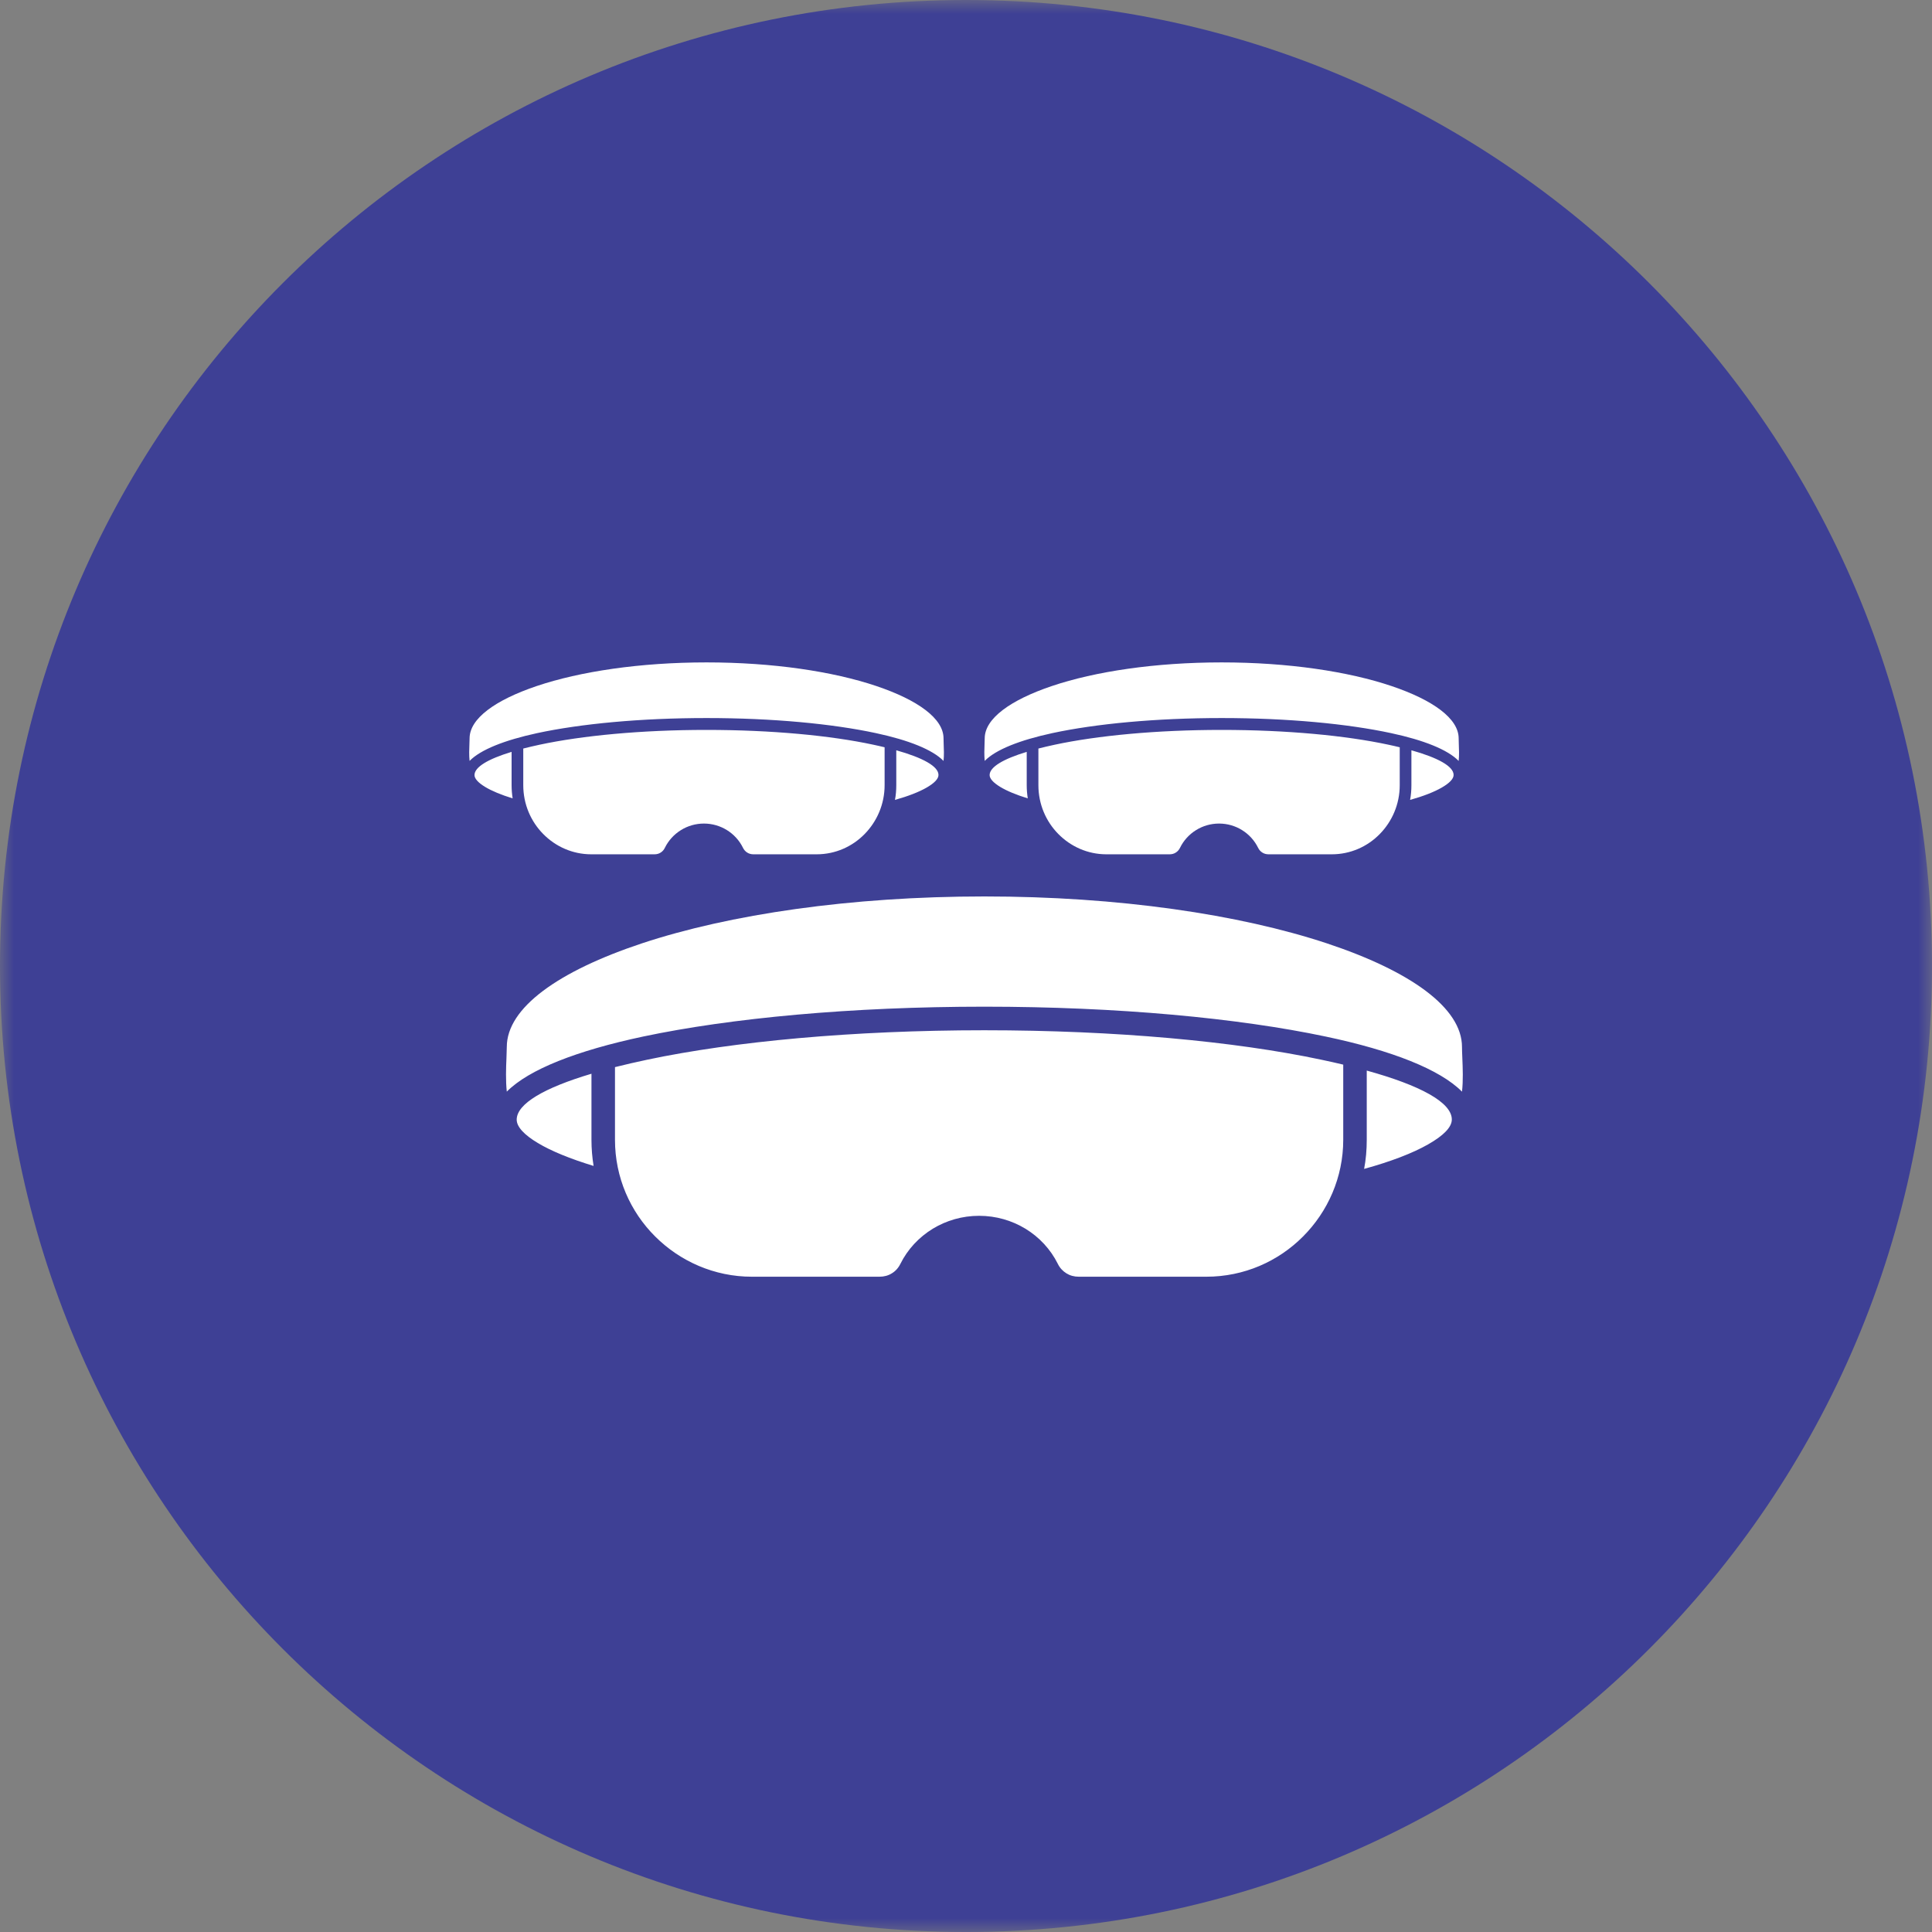
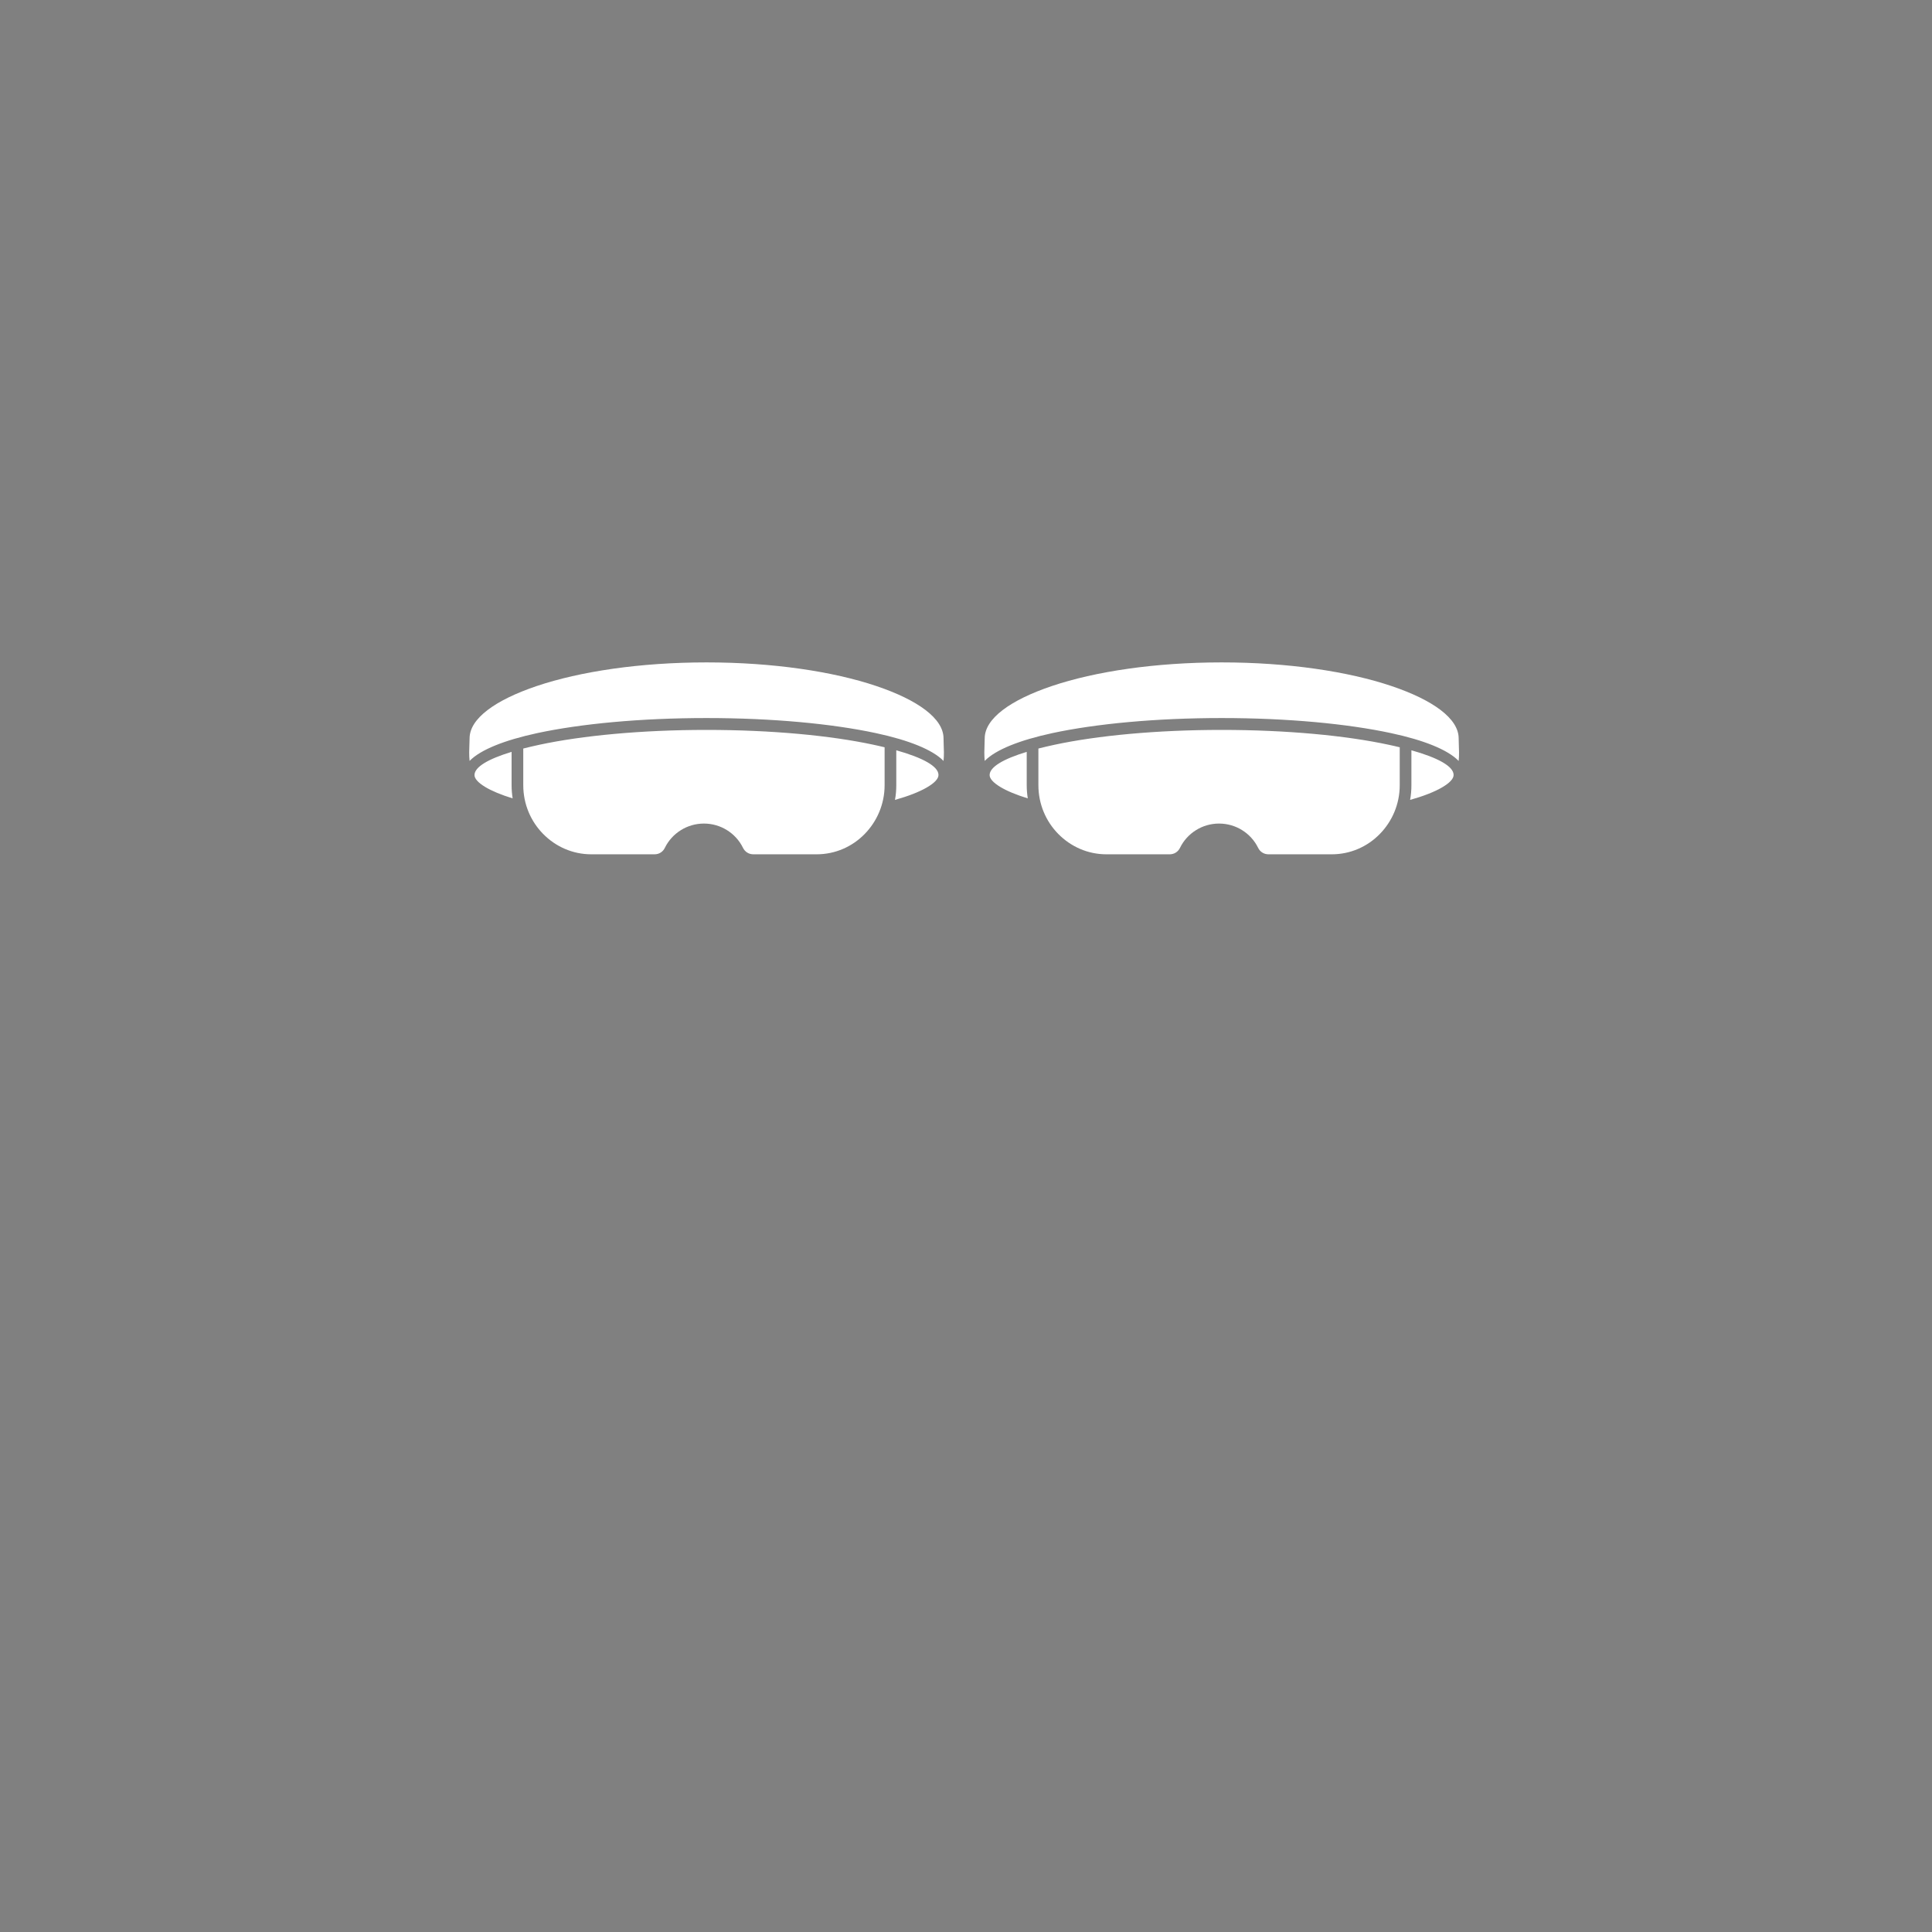
<svg xmlns="http://www.w3.org/2000/svg" width="70" height="70" viewBox="0 0 70 70" fill="none">
  <rect x="0" y="0" width="70" height="70" fill="#808080" stroke="none" />
  <g clip-path="url(#clip0_859_3883)">
    <mask id="mask0_859_3883" style="mask-type:luminance" maskUnits="userSpaceOnUse" x="0" y="0" width="70" height="70">
      <path d="M70 0H0V70H70V0Z" fill="white" />
    </mask>
    <g mask="url(#mask0_859_3883)">
-       <path d="M35 70C54.33 70 70 54.33 70 35C70 15.67 54.33 0 35 0C15.67 0 0 15.67 0 35C0 54.33 15.67 70 35 70Z" fill="#3E4095" />
-       <path fill-rule="evenodd" clip-rule="evenodd" d="M52.971 39.552C53.017 39.154 52.998 38.697 52.983 38.334C52.975 38.164 52.971 38.014 52.971 37.934C52.971 36.513 51.098 35.183 48.071 34.178C44.904 33.13 40.52 32.48 35.666 32.48C30.813 32.48 26.424 33.13 23.262 34.178C20.235 35.183 18.362 36.513 18.362 37.934C18.362 38.015 18.355 38.165 18.35 38.334C18.334 38.693 18.319 39.154 18.362 39.552C19.159 38.747 20.905 38.065 23.301 37.556C26.471 36.886 30.847 36.474 35.666 36.474C40.485 36.474 44.861 36.886 48.031 37.556C50.431 38.061 52.172 38.747 52.97 39.552H52.971ZM21.43 38.9V41.3C21.43 41.62 21.457 41.936 21.507 42.244C20.659 41.985 19.977 41.708 19.484 41.412C18.991 41.116 18.721 40.826 18.721 40.568C18.721 39.991 19.719 39.413 21.428 38.904L21.43 38.9ZM48.668 38.573V41.296C48.668 42.66 48.109 43.901 47.211 44.801C46.314 45.703 45.073 46.258 43.706 46.258H39.087C38.917 46.258 38.764 46.215 38.637 46.135C38.506 46.053 38.398 45.939 38.325 45.788C38.064 45.264 37.655 44.824 37.151 44.517C36.662 44.221 36.087 44.051 35.475 44.051C34.863 44.051 34.289 44.221 33.8 44.517C33.295 44.825 32.886 45.264 32.625 45.788C32.552 45.938 32.443 46.058 32.313 46.135C32.186 46.216 32.031 46.258 31.863 46.258H27.244C25.88 46.258 24.639 45.699 23.739 44.801C22.837 43.903 22.282 42.663 22.282 41.296V38.664C22.652 38.571 23.048 38.48 23.469 38.391C26.581 37.736 30.892 37.328 35.661 37.328C40.43 37.328 44.74 37.732 47.853 38.391C48.135 38.448 48.403 38.511 48.666 38.573H48.668ZM49.424 42.355C49.49 42.012 49.52 41.658 49.52 41.296V38.789C51.457 39.325 52.602 39.941 52.602 40.561C52.602 40.843 52.298 41.147 51.743 41.463C51.181 41.783 50.395 42.084 49.424 42.352L49.424 42.355Z" fill="white" />
      <path fill-rule="evenodd" clip-rule="evenodd" d="M34.186 27.569C34.208 27.368 34.199 27.138 34.191 26.954C34.188 26.869 34.186 26.793 34.186 26.752C34.186 26.035 33.257 25.364 31.754 24.857C30.183 24.328 28.008 24 25.6 24C23.192 24 21.014 24.328 19.445 24.857C17.943 25.364 17.014 26.035 17.014 26.752C17.014 26.793 17.01 26.869 17.008 26.954C17 27.135 16.992 27.368 17.014 27.569C17.41 27.163 18.276 26.819 19.464 26.562C21.038 26.224 23.209 26.016 25.599 26.016C27.991 26.016 30.162 26.224 31.735 26.562C32.926 26.817 33.789 27.163 34.185 27.569H34.186ZM18.536 27.24V28.451C18.536 28.613 18.55 28.772 18.574 28.927C18.154 28.797 17.816 28.657 17.571 28.508C17.326 28.358 17.192 28.212 17.192 28.082C17.192 27.791 17.687 27.499 18.535 27.242L18.536 27.24ZM32.051 27.075V28.449C32.051 29.137 31.773 29.764 31.328 30.218C30.883 30.673 30.267 30.953 29.589 30.953H27.297C27.213 30.953 27.137 30.931 27.074 30.891C27.009 30.85 26.955 30.792 26.919 30.716C26.789 30.452 26.587 30.23 26.336 30.075C26.093 29.925 25.808 29.839 25.505 29.839C25.201 29.839 24.916 29.925 24.674 30.075C24.423 30.23 24.22 30.452 24.09 30.716C24.054 30.792 24 30.852 23.936 30.891C23.873 30.932 23.796 30.953 23.712 30.953H21.421C20.744 30.953 20.128 30.671 19.682 30.218C19.234 29.765 18.959 29.139 18.959 28.449V27.121C19.143 27.074 19.339 27.028 19.548 26.983C21.092 26.653 23.231 26.446 25.597 26.446C27.963 26.446 30.102 26.651 31.646 26.983C31.786 27.012 31.919 27.044 32.05 27.075H32.051ZM32.426 28.984C32.459 28.811 32.474 28.632 32.474 28.449V27.184C33.434 27.454 34.003 27.765 34.003 28.078C34.003 28.22 33.852 28.374 33.576 28.534C33.298 28.695 32.907 28.847 32.426 28.982L32.426 28.984Z" fill="white" />
      <path fill-rule="evenodd" clip-rule="evenodd" d="M52.85 27.569C52.872 27.368 52.863 27.138 52.855 26.954C52.852 26.869 52.85 26.793 52.85 26.752C52.85 26.035 51.921 25.364 50.418 24.857C48.847 24.328 46.672 24 44.264 24C41.856 24 39.678 24.328 38.109 24.857C36.607 25.364 35.678 26.035 35.678 26.752C35.678 26.793 35.674 26.869 35.672 26.954C35.664 27.135 35.657 27.368 35.678 27.569C36.074 27.163 36.94 26.819 38.128 26.562C39.702 26.224 41.873 26.016 44.264 26.016C46.655 26.016 48.826 26.224 50.399 26.562C51.59 26.817 52.454 27.163 52.849 27.569H52.85ZM37.2 27.24V28.451C37.2 28.613 37.214 28.772 37.238 28.927C36.818 28.797 36.48 28.657 36.235 28.508C35.99 28.358 35.856 28.212 35.856 28.082C35.856 27.791 36.351 27.499 37.199 27.242L37.2 27.24ZM50.715 27.075V28.449C50.715 29.137 50.438 29.764 49.992 30.218C49.547 30.673 48.931 30.953 48.253 30.953H45.961C45.877 30.953 45.801 30.931 45.738 30.891C45.672 30.85 45.619 30.792 45.583 30.716C45.453 30.452 45.251 30.23 45 30.075C44.758 29.925 44.472 29.839 44.169 29.839C43.865 29.839 43.58 29.925 43.338 30.075C43.087 30.23 42.884 30.452 42.755 30.716C42.718 30.792 42.664 30.852 42.6 30.891C42.537 30.932 42.46 30.953 42.377 30.953H40.085C39.408 30.953 38.793 30.671 38.346 30.218C37.898 29.765 37.623 29.139 37.623 28.449V27.121C37.807 27.074 38.003 27.028 38.212 26.983C39.756 26.653 41.895 26.446 44.261 26.446C46.627 26.446 48.766 26.651 50.31 26.983C50.45 27.012 50.584 27.044 50.714 27.075H50.715ZM51.09 28.984C51.123 28.811 51.138 28.632 51.138 28.449V27.184C52.099 27.454 52.667 27.765 52.667 28.078C52.667 28.22 52.516 28.374 52.24 28.534C51.962 28.695 51.572 28.847 51.09 28.982L51.09 28.984Z" fill="white" />
    </g>
  </g>
  <defs>
    <clipPath id="clip0_859_3883">
      <rect width="70" height="70" fill="white" />
    </clipPath>
  </defs>
</svg>